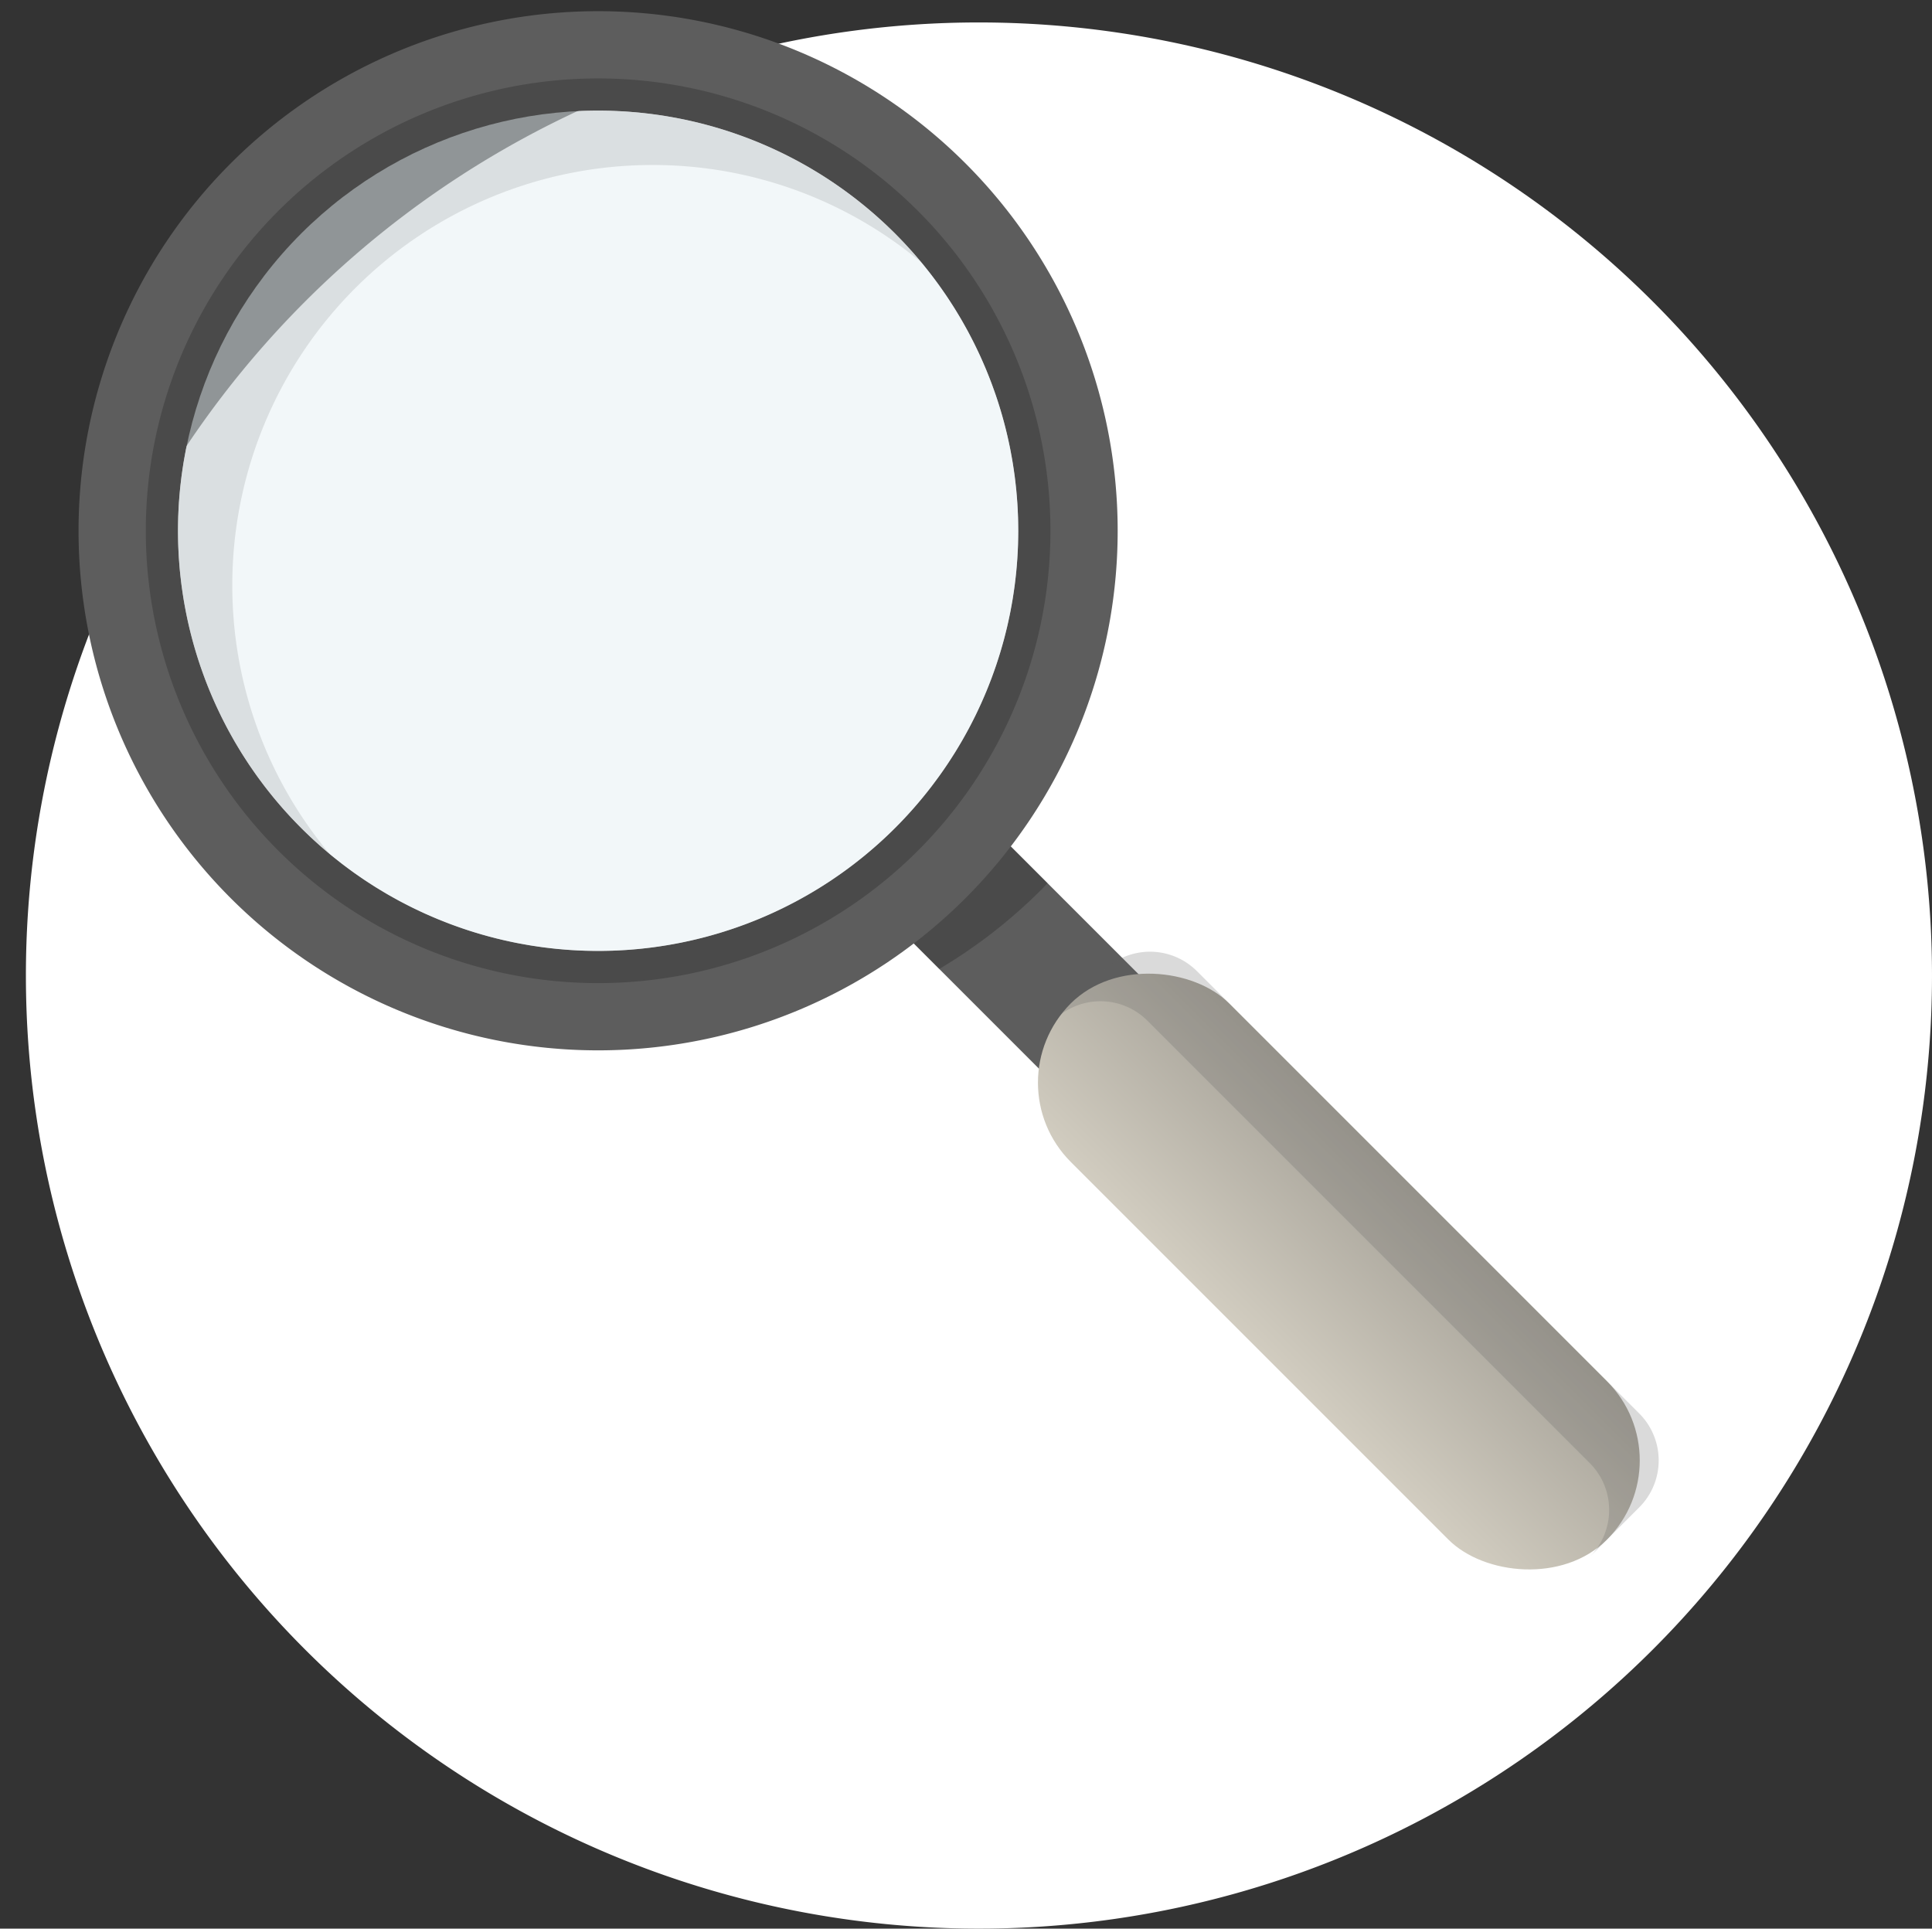
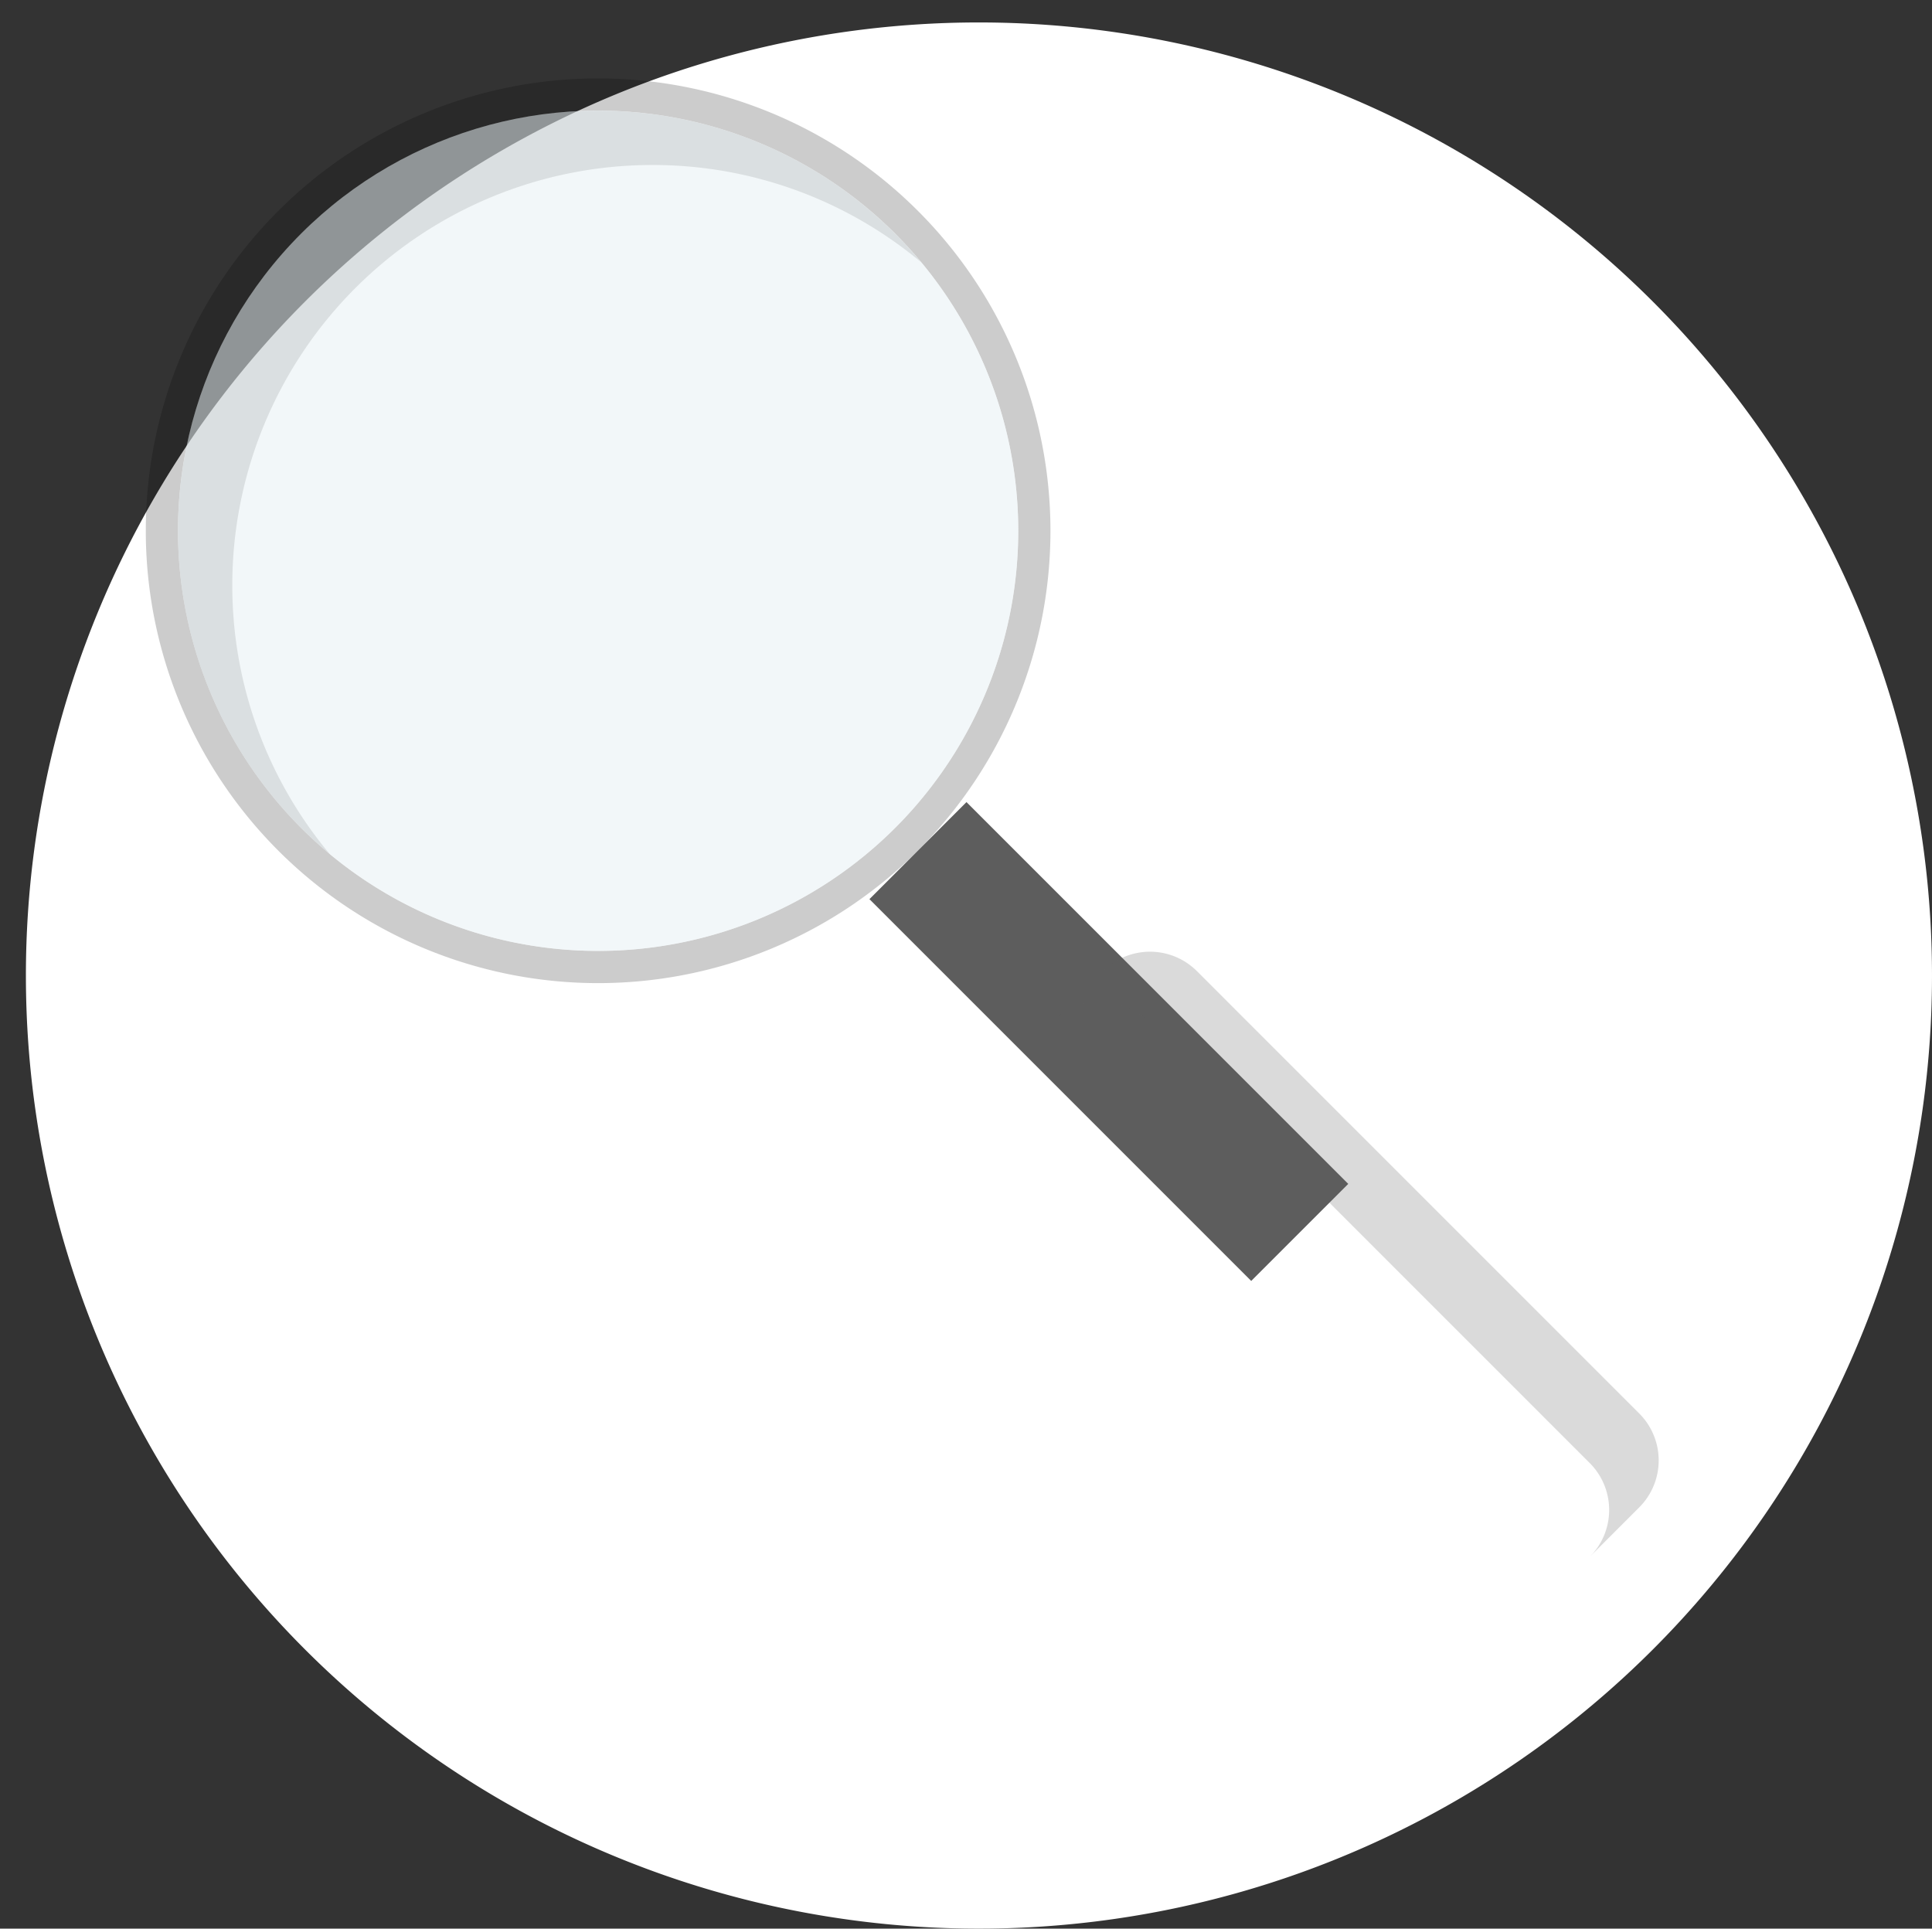
<svg xmlns="http://www.w3.org/2000/svg" width="125.229" height="125.004" viewBox="0 0 125.229 125.004">
  <rect x="0" y="0" width="125.229" height="125.004" fill="#333333" stroke="none" />
  <defs>
    <clipPath id="clip-path">
      <path id="Path_8115" data-name="Path 8115" d="M-1824.987-2895.15a61.773,61.773,0,0,1,61.774,61.774,61.773,61.773,0,0,1-61.774,61.775,61.774,61.774,0,0,1-61.775-61.775h0A61.774,61.774,0,0,1-1824.987-2895.15Z" transform="translate(1886.762 2895.15)" fill="none" />
    </clipPath>
    <linearGradient id="linear-gradient" x1="-0.927" y1="0.5" x2="1.927" y2="0.5" gradientUnits="objectBoundingBox">
      <stop offset="0" stop-color="#faf4e5" />
      <stop offset="1" stop-color="#7d7a73" />
    </linearGradient>
  </defs>
  <g id="Group_6192" data-name="Group 6192" transform="translate(-972.072 -67.533)">
    <g id="Group_5903" data-name="Group 5903" transform="translate(635.072 -1311.467)">
      <g id="Group_4217" data-name="Group 4217" transform="translate(337 1379)">
        <path id="Path_8122" data-name="Path 8122" d="M61.775,0A61.775,61.775,0,1,1,0,61.775,61.774,61.774,0,0,1,61.775,0Z" transform="translate(1.679 1.455)" fill="#fff" />
      </g>
      <g id="Group_4224" data-name="Group 4224" transform="translate(337 1379)">
        <path id="Path_8756" data-name="Path 8756" d="M61.775,0A61.775,61.775,0,1,1,0,61.775,61.774,61.774,0,0,1,61.775,0Z" transform="translate(0 0)" fill="none" />
      </g>
    </g>
    <g id="Group_5951" data-name="Group 5951" transform="translate(1423.021 2183.943)">
      <rect id="Rectangle_1750" data-name="Rectangle 1750" width="8.895" height="34.997" transform="translate(-394.594 -2058.132) rotate(-45)" fill="#5d5d5d" />
-       <path id="Path_8090" data-name="Path 8090" d="M-311.652-1985.952a27.251,27.251,0,0,1-5.876,4.461l-.732.732,4.527,4.527a33.739,33.739,0,0,0,6.639-5.163c.131-.131.252-.267.379-.4l-4.557-4.558C-311.4-1986.218-311.521-1986.082-311.652-1985.952Z" transform="translate(-76.334 -77.373)" opacity="0.2" />
-       <rect id="Rectangle_1751" data-name="Rectangle 1751" width="14.526" height="49.148" rx="7.263" transform="translate(-386.679 -2046.235) rotate(-45)" fill="url(#linear-gradient)" />
      <path id="Path_8091" data-name="Path 8091" d="M-285.346-1962.693l-3.211,3.211a4.3,4.3,0,0,1,6.083,0l28.67,28.67a4.3,4.3,0,0,1,0,6.084l3.211-3.211a4.3,4.3,0,0,0,0-6.083l-28.669-28.67A4.3,4.3,0,0,0-285.346-1962.693Z" transform="translate(-94.103 -90.772)" fill="#5d5d5d" opacity="0.23" />
-       <path id="Path_8092" data-name="Path 8092" d="M-435.994-2105.821a33.677,33.677,0,0,0,0,47.626,33.678,33.678,0,0,0,47.627,0,33.677,33.677,0,0,0,0-47.626A33.677,33.677,0,0,0-435.994-2105.821Zm43.07,43.069a27.233,27.233,0,0,1-38.512,0,27.233,27.233,0,0,1,0-38.512,27.232,27.232,0,0,1,38.512,0A27.232,27.232,0,0,1-392.924-2062.752Z" fill="#5d5d5d" />
      <path id="Path_8093" data-name="Path 8093" d="M-426.421-2096.249a29.318,29.318,0,0,0,0,41.463,29.319,29.319,0,0,0,41.463,0,29.318,29.318,0,0,0,0-41.463A29.318,29.318,0,0,0-426.421-2096.249Zm39.987,39.987a27.233,27.233,0,0,1-38.512,0,27.232,27.232,0,0,1,0-38.512,27.232,27.232,0,0,1,38.512,0A27.232,27.232,0,0,1-386.434-2056.261Z" transform="translate(-6.49 -6.49)" opacity="0.2" />
      <circle id="Ellipse_782" data-name="Ellipse 782" cx="27.232" cy="27.232" r="27.232" transform="translate(-444.875 -2061.656) rotate(-76.901)" fill="#eaf2f5" opacity="0.6" />
      <path id="Path_8094" data-name="Path 8094" d="M-429.815-2072.41a27.174,27.174,0,0,0,9.82,20.936,27.119,27.119,0,0,1-6.3-17.412,27.232,27.232,0,0,1,27.232-27.232,27.118,27.118,0,0,1,17.412,6.3,27.173,27.173,0,0,0-20.935-9.82A27.232,27.232,0,0,0-429.815-2072.41Z" transform="translate(-9.597 -9.598)" opacity="0.1" />
    </g>
  </g>
</svg>